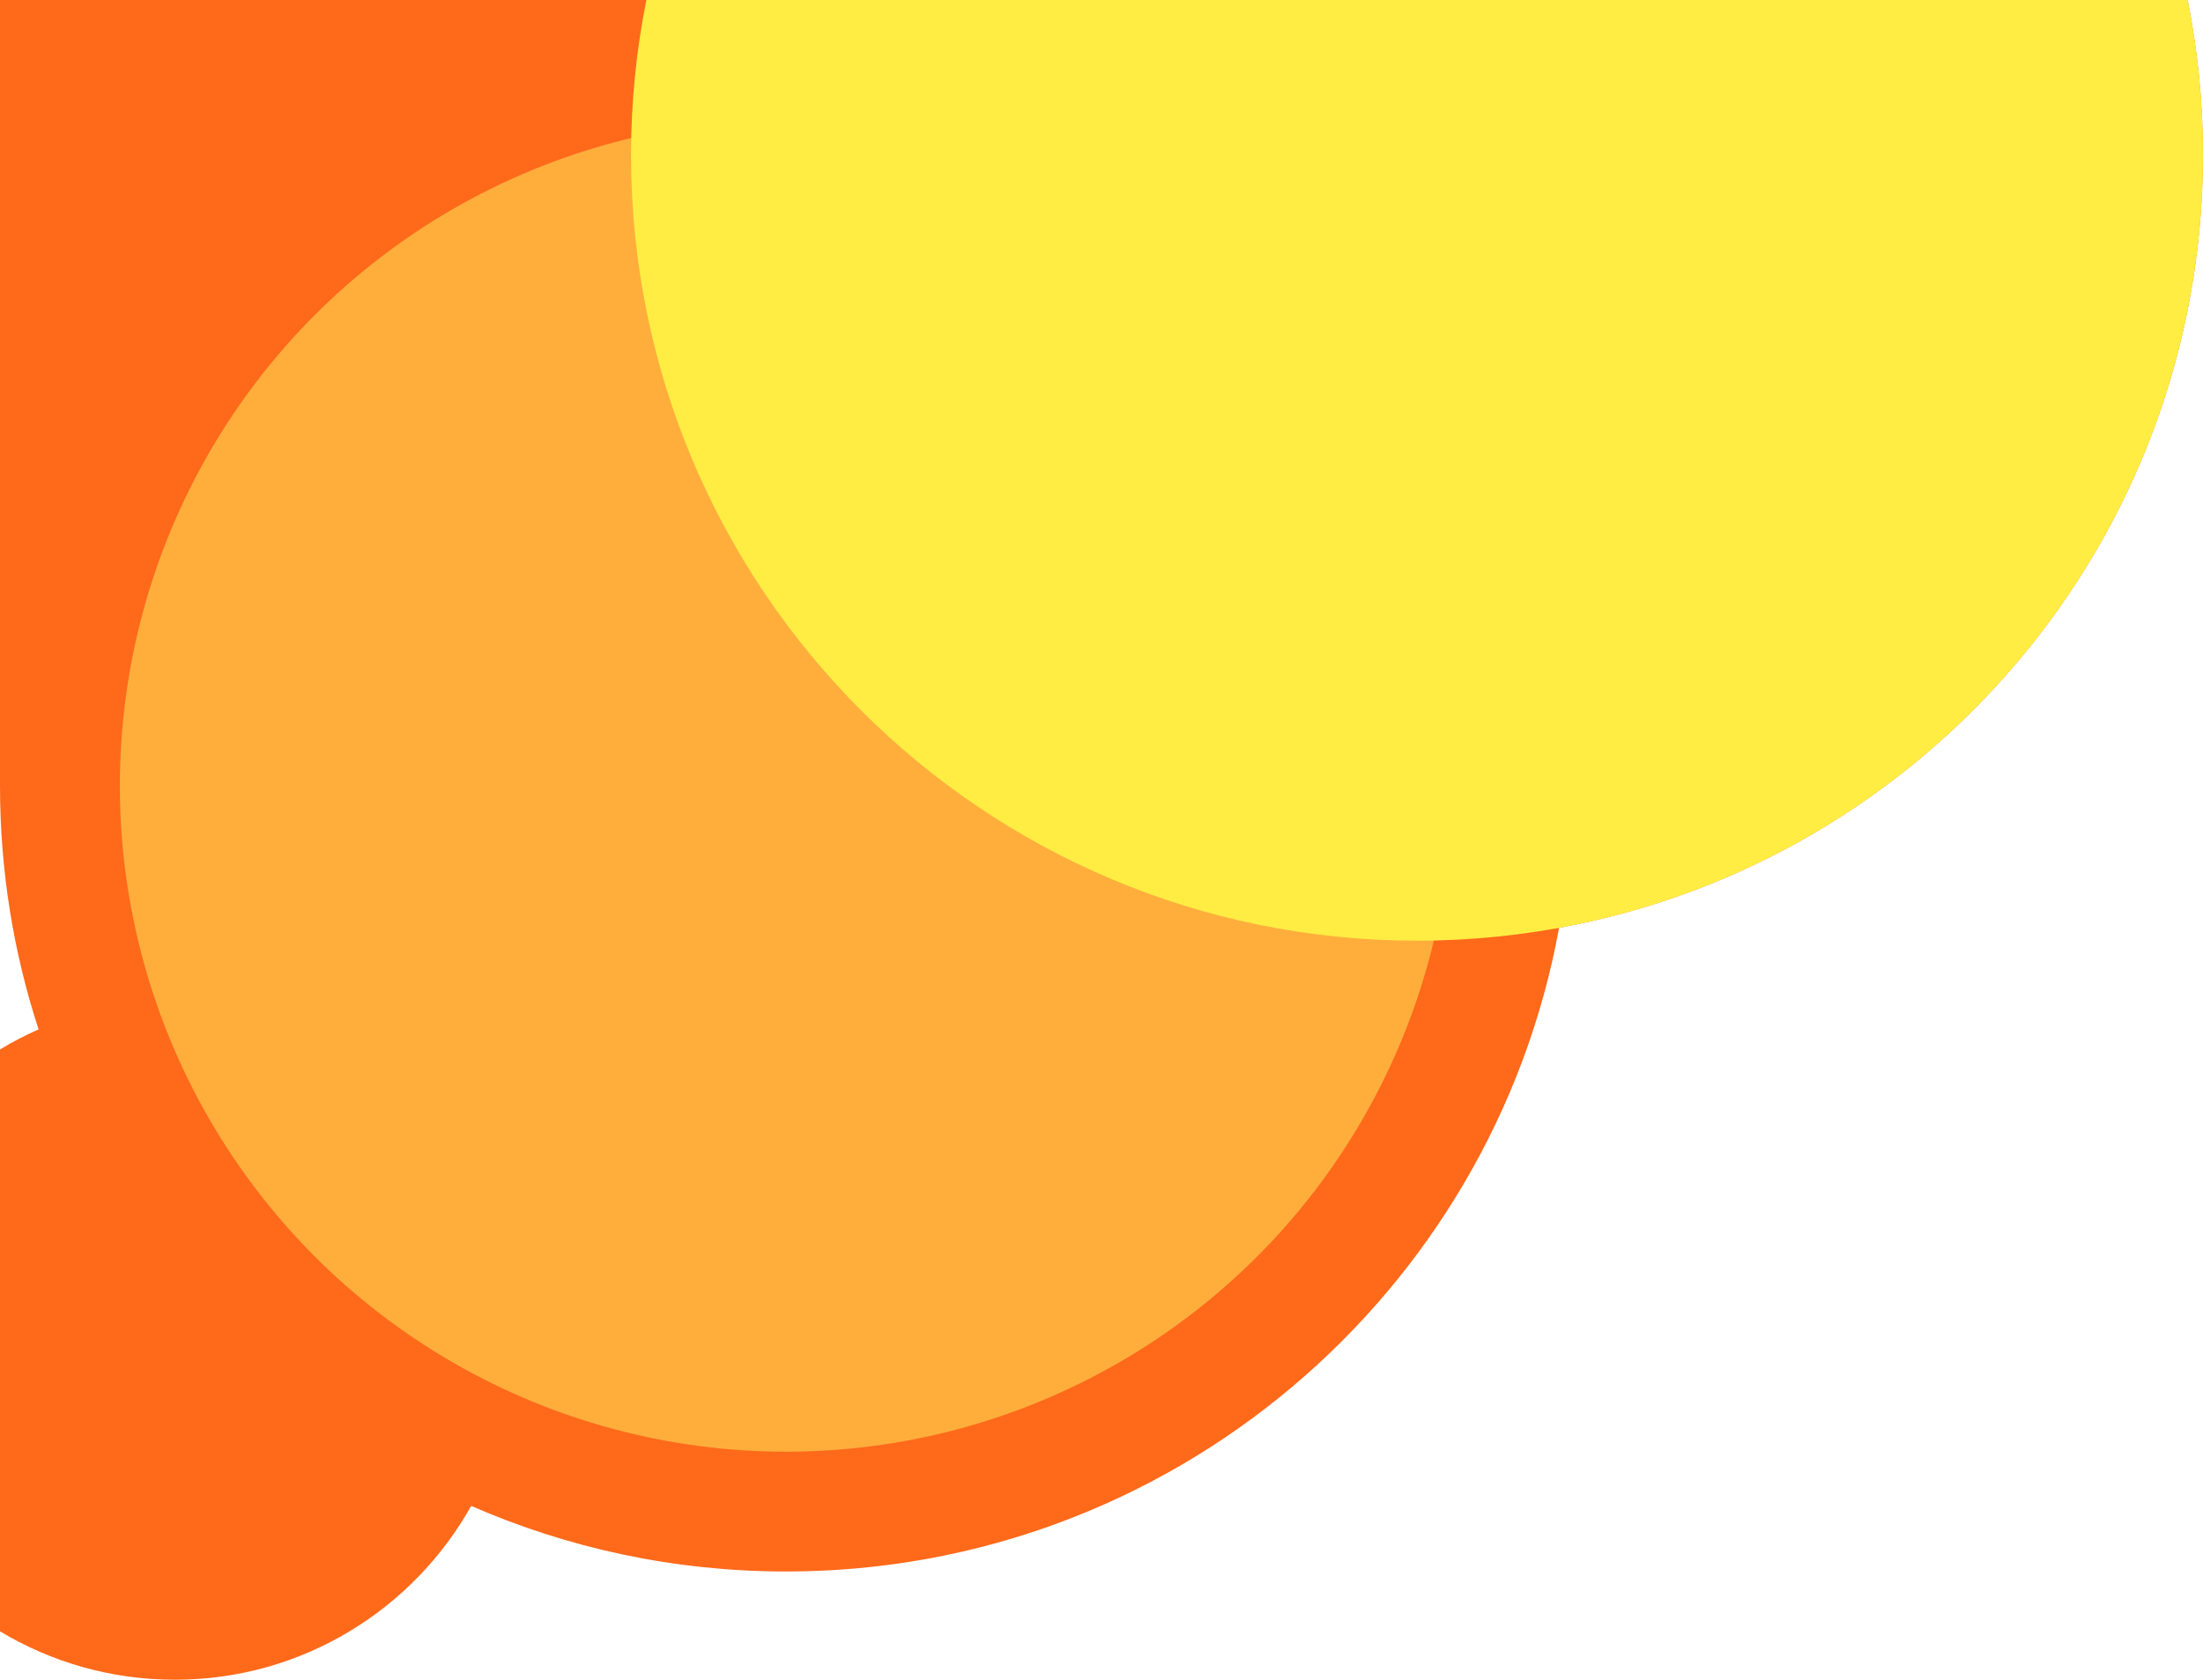
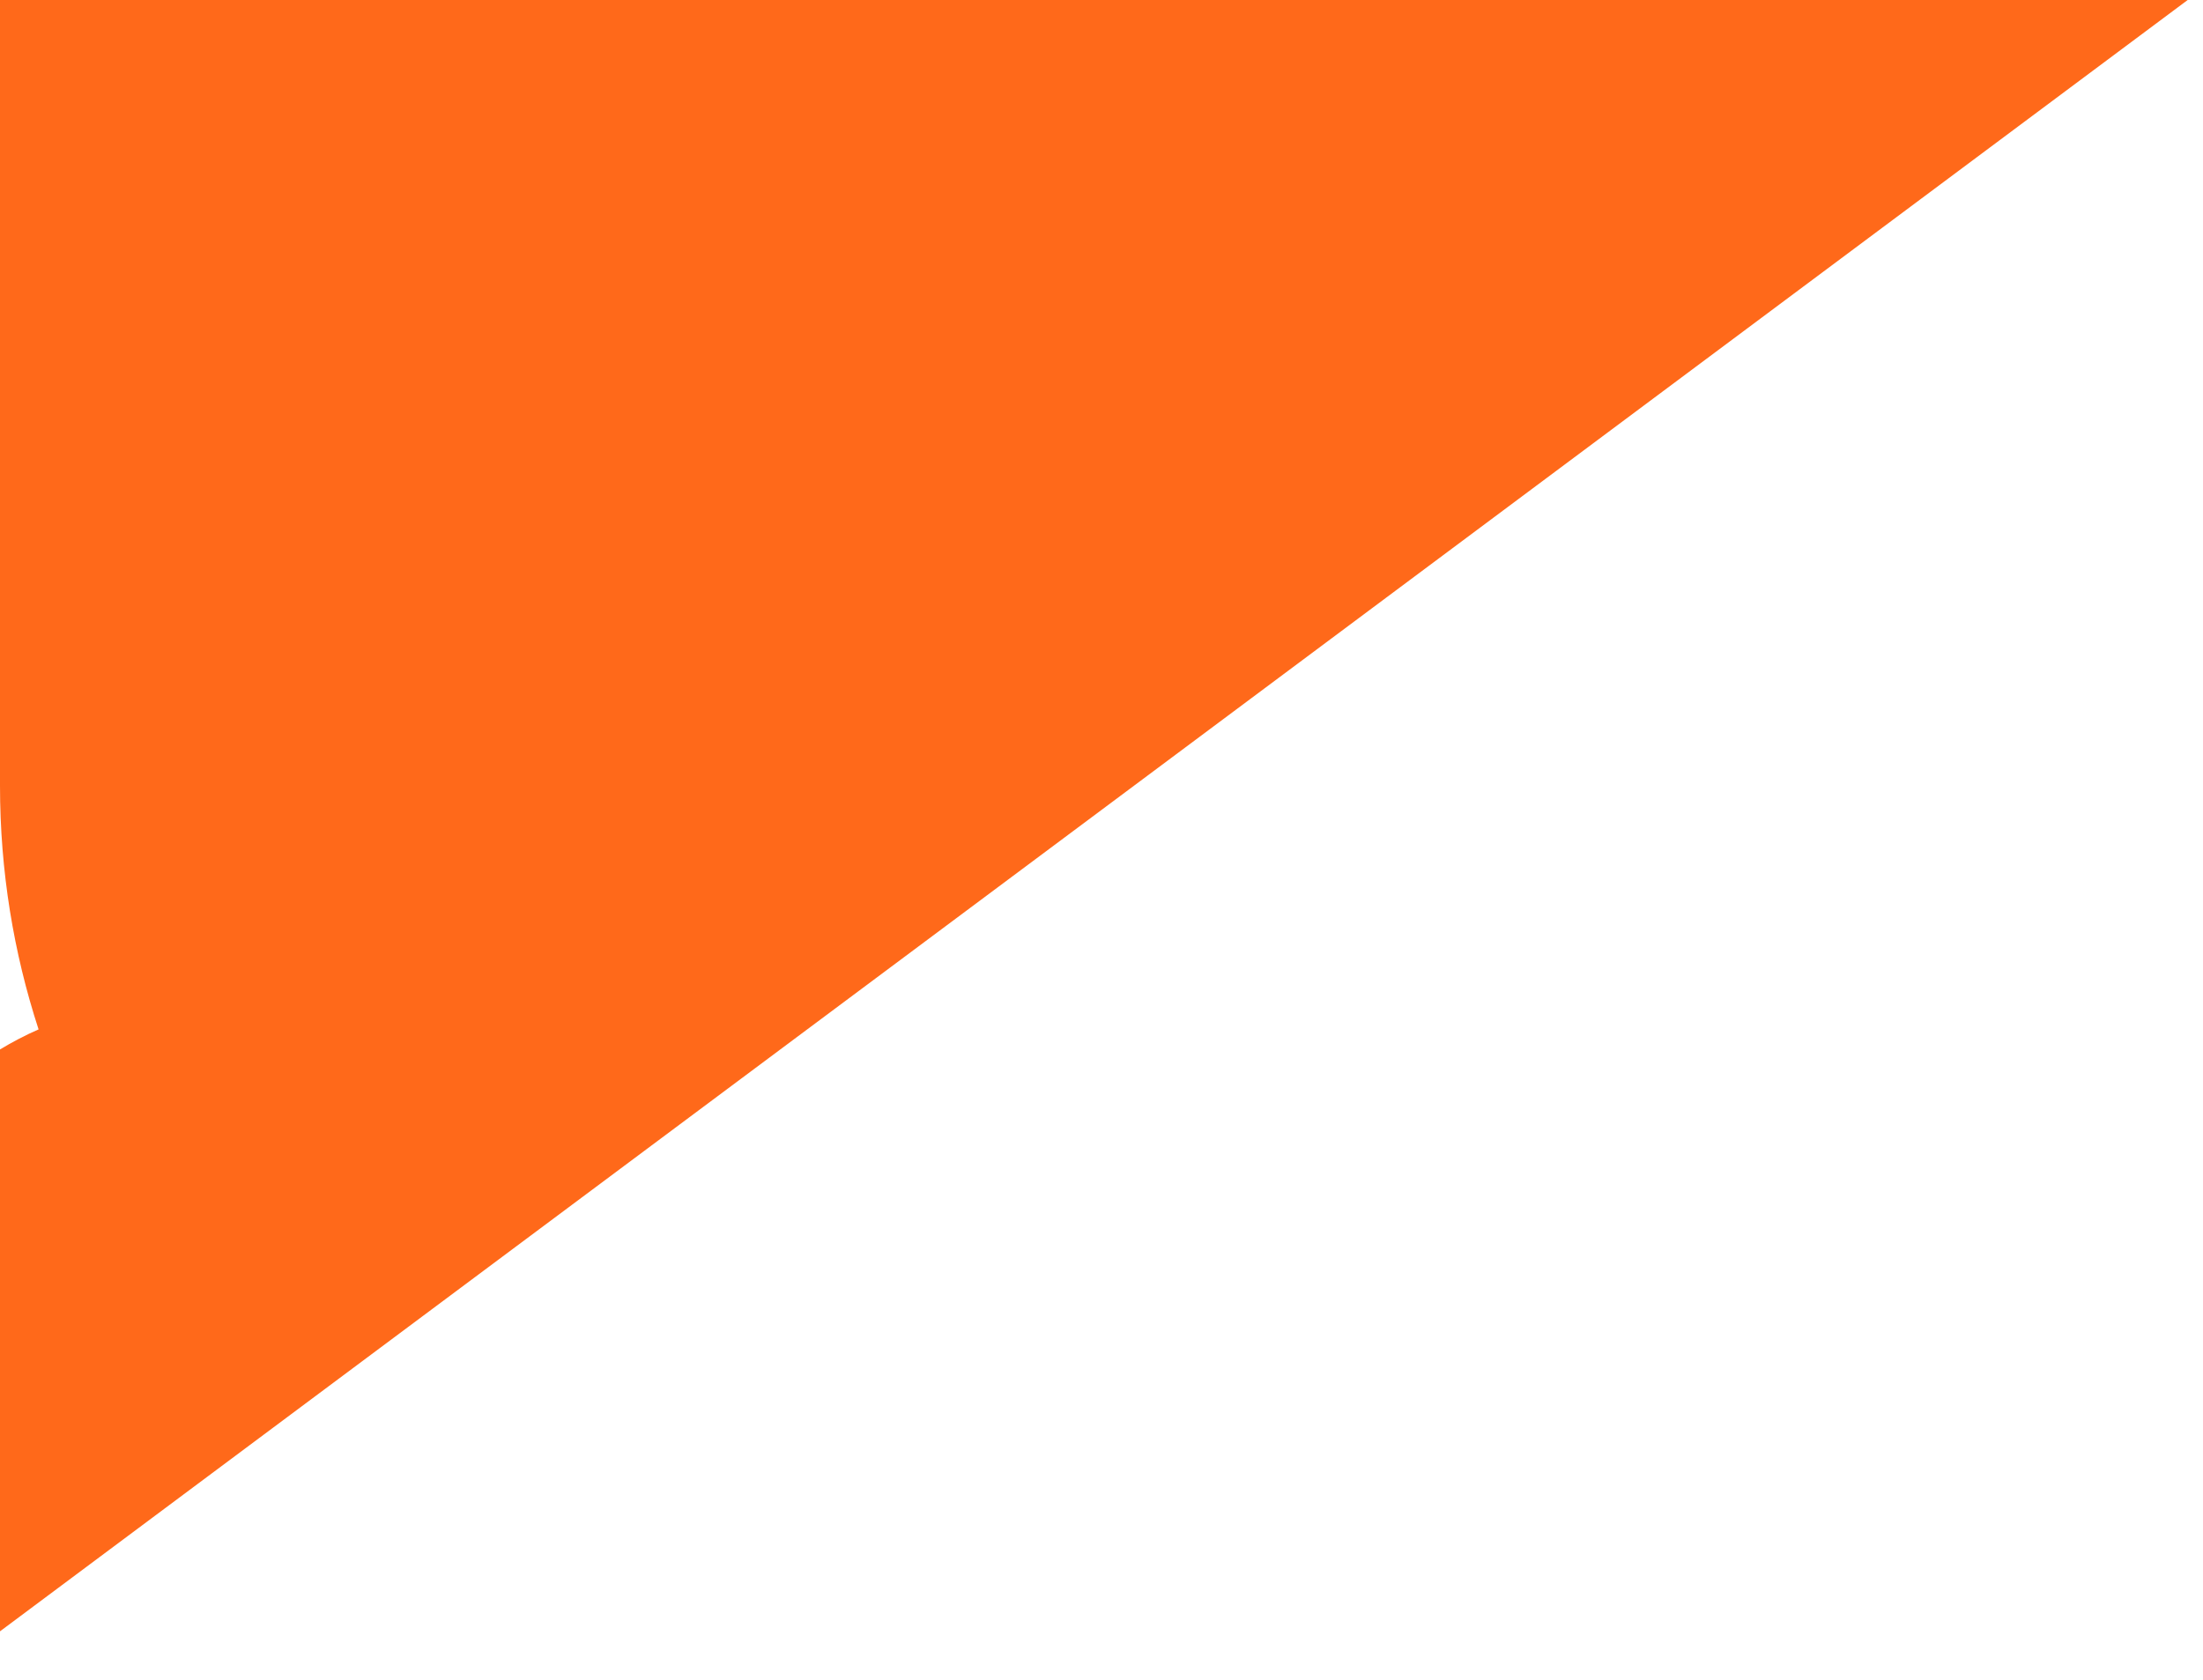
<svg xmlns="http://www.w3.org/2000/svg" id="Layer_2" data-name="Layer 2" viewBox="0 0 378.05 288.33">
  <defs>
    <style>
      .cls-1 {
        fill: #ffed44;
      }

      .cls-2 {
        fill: #ffae3c;
      }

      .cls-3 {
        fill: #ff691a;
      }
    </style>
  </defs>
  <g id="Layer_1-2" data-name="Layer 1">
    <g>
-       <path class="cls-3" d="M375.42,0H0v134.88c0,14.6,2.33,28.66,6.62,41.82-2.29,1-4.5,2.16-6.62,3.44v99.88c8.76,5.27,19.03,8.31,30,8.31,21.85,0,40.89-12.04,50.86-29.84,16.54,7.24,34.81,11.26,54.02,11.26,66.17,0,121.2-47.64,132.67-110.49,62.85-11.48,110.49-66.51,110.49-132.68,0-9.1-.91-17.99-2.63-26.59Z" />
-       <circle class="cls-2" cx="134.88" cy="134.88" r="114.31" />
-       <path class="cls-1" d="M110.92,0c-1.72,8.6-2.63,17.49-2.63,26.59,0,74.49,60.39,134.88,134.88,134.88s134.88-60.39,134.88-134.88c0-9.1-.91-17.99-2.63-26.59H110.92Z" />
+       <path class="cls-3" d="M375.42,0H0v134.88c0,14.6,2.33,28.66,6.62,41.82-2.29,1-4.5,2.16-6.62,3.44v99.88Z" />
    </g>
  </g>
</svg>